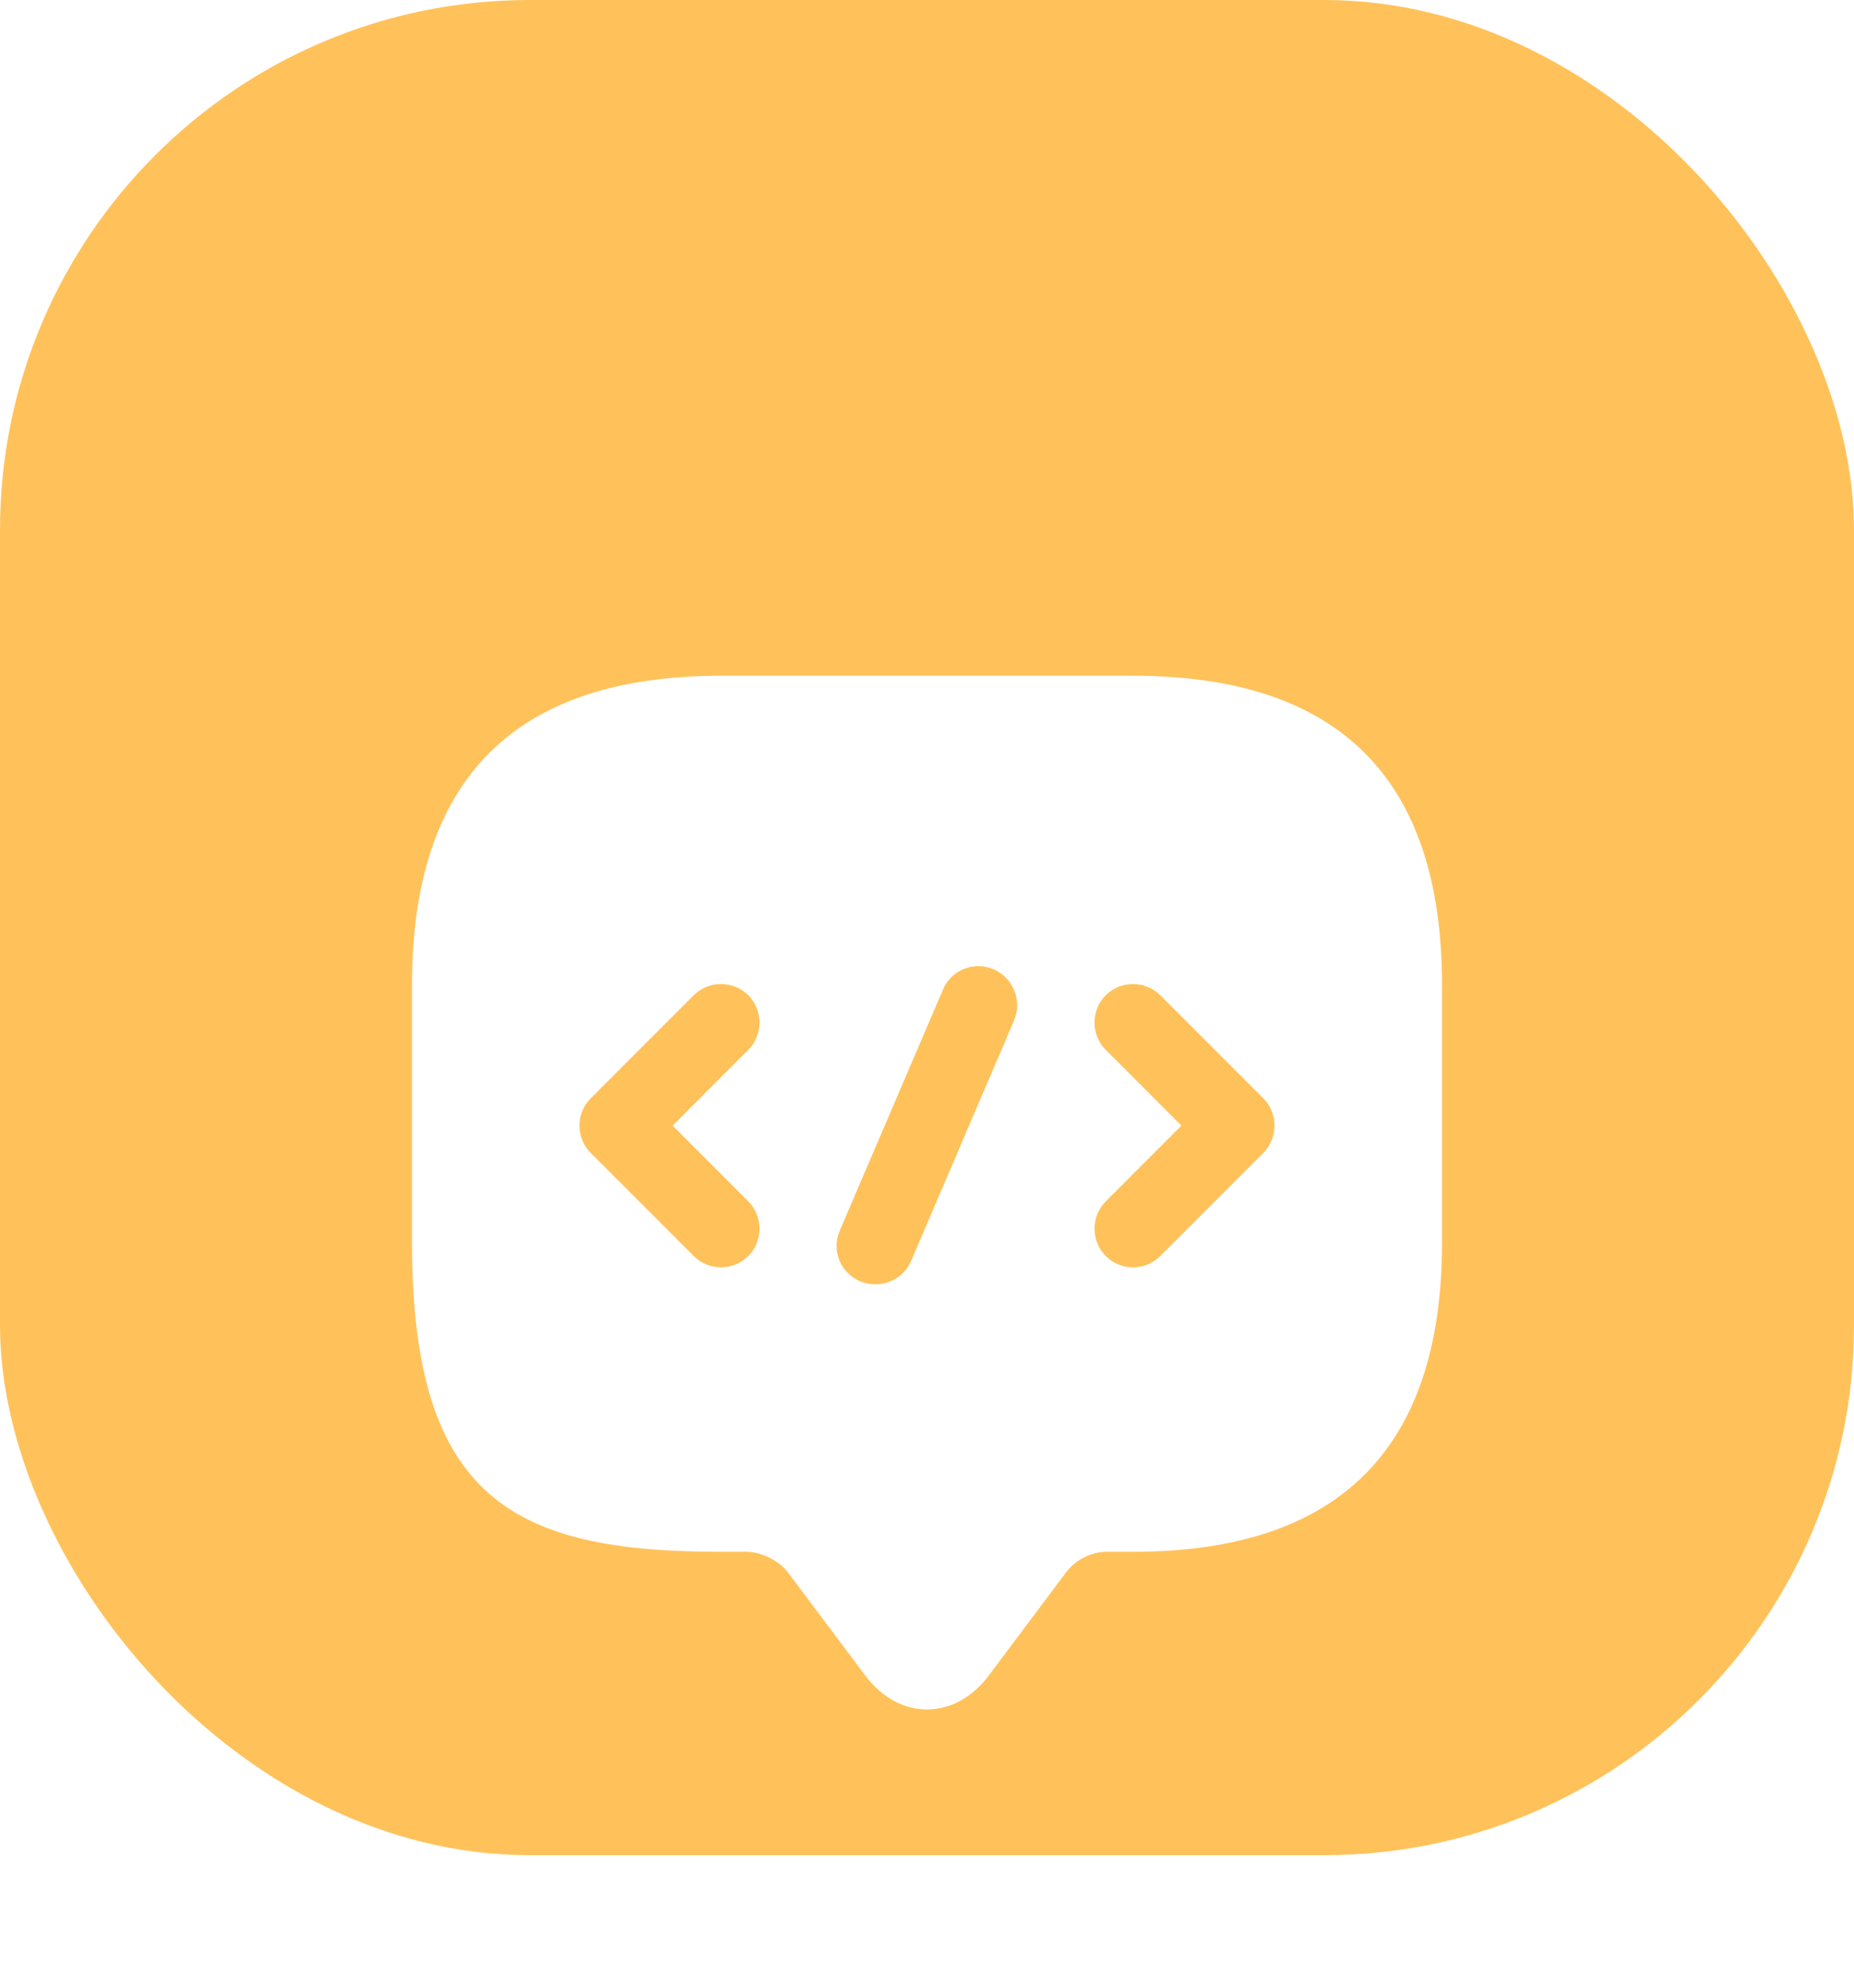
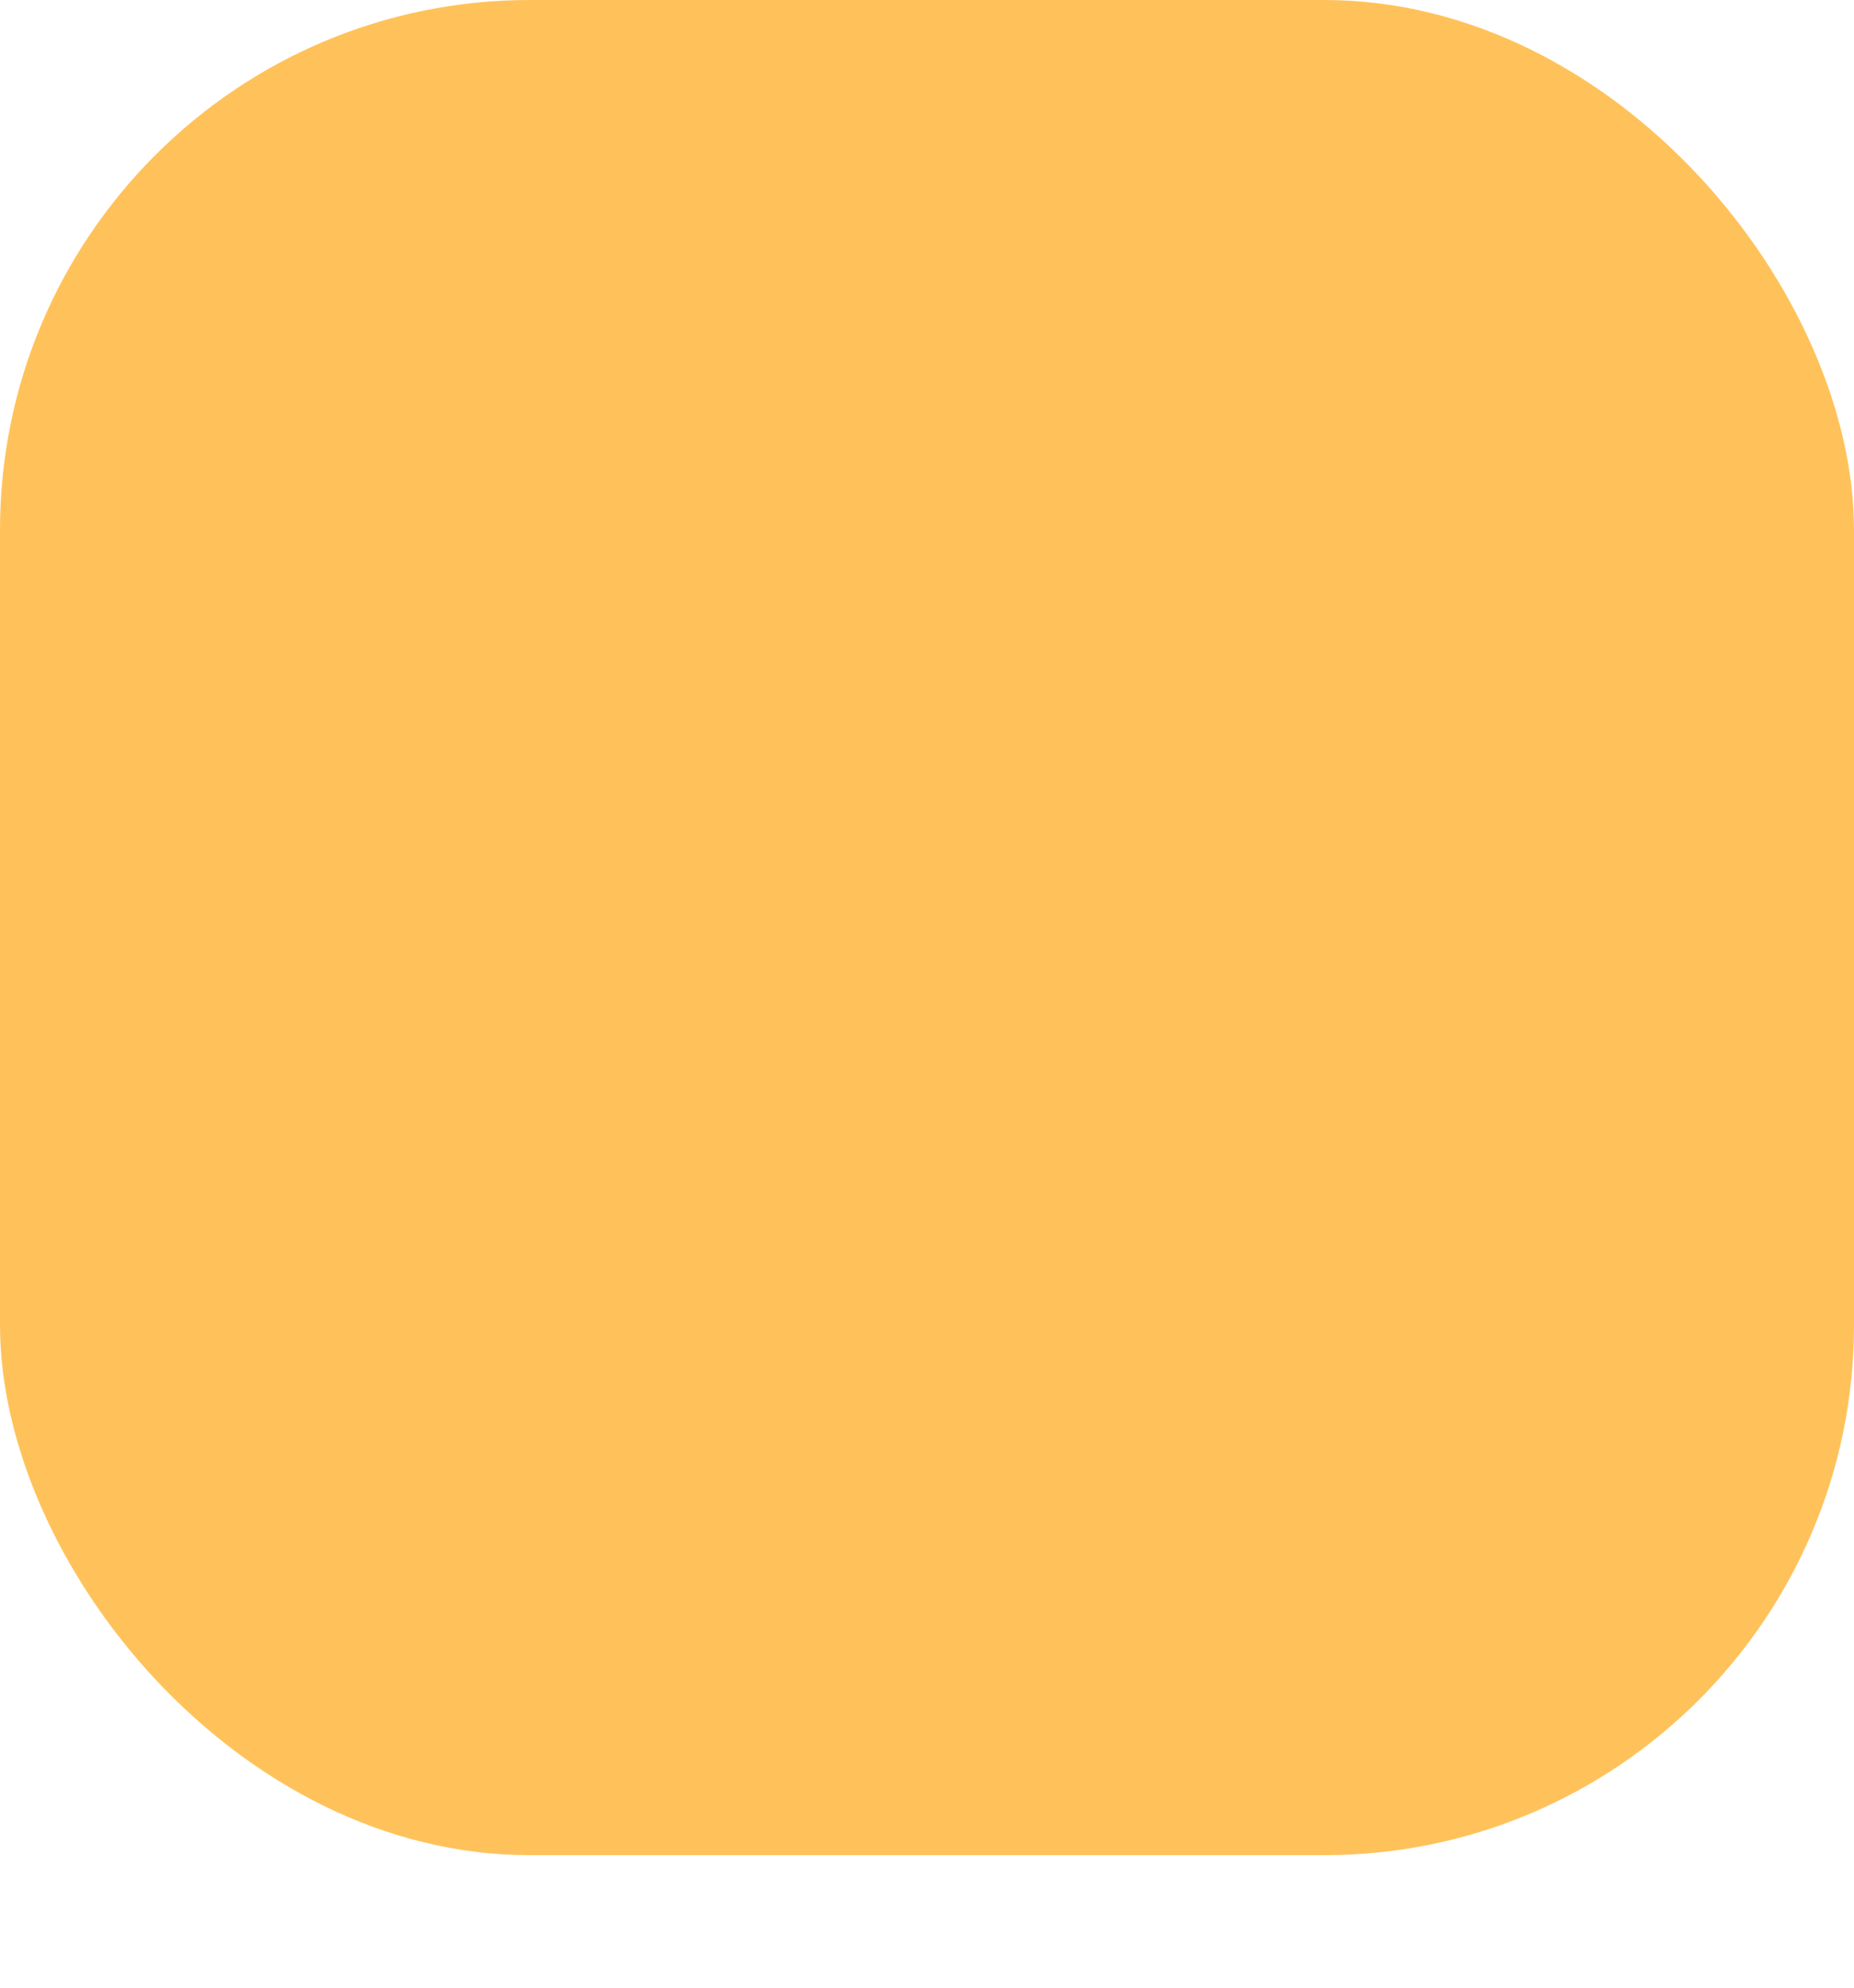
<svg xmlns="http://www.w3.org/2000/svg" width="28" height="30" viewBox="0 0 28 30" fill="none">
  <rect width="28" height="28" rx="8" fill="#FFC25A" />
  <g filter="url(#filter0_d_929_3400)">
-     <path d="M17.111 6.199H10.889C7.778 6.199 6.222 7.754 6.222 10.866V14.754C6.222 18.643 7.778 19.421 10.889 19.421H11.278C11.495 19.421 11.775 19.561 11.9 19.732L13.067 21.288C13.58 21.972 14.42 21.972 14.933 21.288L16.1 19.732C16.248 19.538 16.481 19.421 16.722 19.421H17.111C20.222 19.421 21.778 17.866 21.778 14.754V10.866C21.778 7.754 20.222 6.199 17.111 6.199ZM11.301 14.132C11.527 14.358 11.527 14.731 11.301 14.957C11.184 15.073 11.037 15.128 10.889 15.128C10.741 15.128 10.593 15.073 10.477 14.957L8.921 13.401C8.695 13.175 8.695 12.802 8.921 12.577L10.477 11.021C10.702 10.796 11.075 10.796 11.301 11.021C11.527 11.247 11.527 11.62 11.301 11.845L10.158 12.989L11.301 14.132ZM15.314 11.402L13.759 15.034C13.665 15.252 13.448 15.384 13.222 15.384C13.144 15.384 13.067 15.369 12.989 15.338C12.693 15.213 12.553 14.871 12.685 14.568L14.241 10.936C14.366 10.64 14.708 10.5 15.011 10.632C15.307 10.764 15.439 11.107 15.314 11.402ZM19.079 13.401L17.523 14.957C17.407 15.073 17.259 15.128 17.111 15.128C16.963 15.128 16.816 15.073 16.699 14.957C16.473 14.731 16.473 14.358 16.699 14.132L17.842 12.989L16.699 11.845C16.473 11.62 16.473 11.247 16.699 11.021C16.924 10.796 17.298 10.796 17.523 11.021L19.079 12.577C19.304 12.802 19.304 13.175 19.079 13.401Z" fill="white" />
-   </g>
+     </g>
  <defs>
    <filter id="filter0_d_929_3400" x="2.222" y="6.199" width="23.555" height="23.602" filterUnits="userSpaceOnUse" color-interpolation-filters="sRGB">
      <feFlood flood-opacity="0" result="BackgroundImageFix" />
      <feColorMatrix in="SourceAlpha" type="matrix" values="0 0 0 0 0 0 0 0 0 0 0 0 0 0 0 0 0 0 127 0" result="hardAlpha" />
      <feOffset dy="4" />
      <feGaussianBlur stdDeviation="2" />
      <feComposite in2="hardAlpha" operator="out" />
      <feColorMatrix type="matrix" values="0 0 0 0 0 0 0 0 0 0 0 0 0 0 0 0 0 0 0.1 0" />
      <feBlend mode="normal" in2="BackgroundImageFix" result="effect1_dropShadow_929_3400" />
      <feBlend mode="normal" in="SourceGraphic" in2="effect1_dropShadow_929_3400" result="shape" />
    </filter>
  </defs>
</svg>